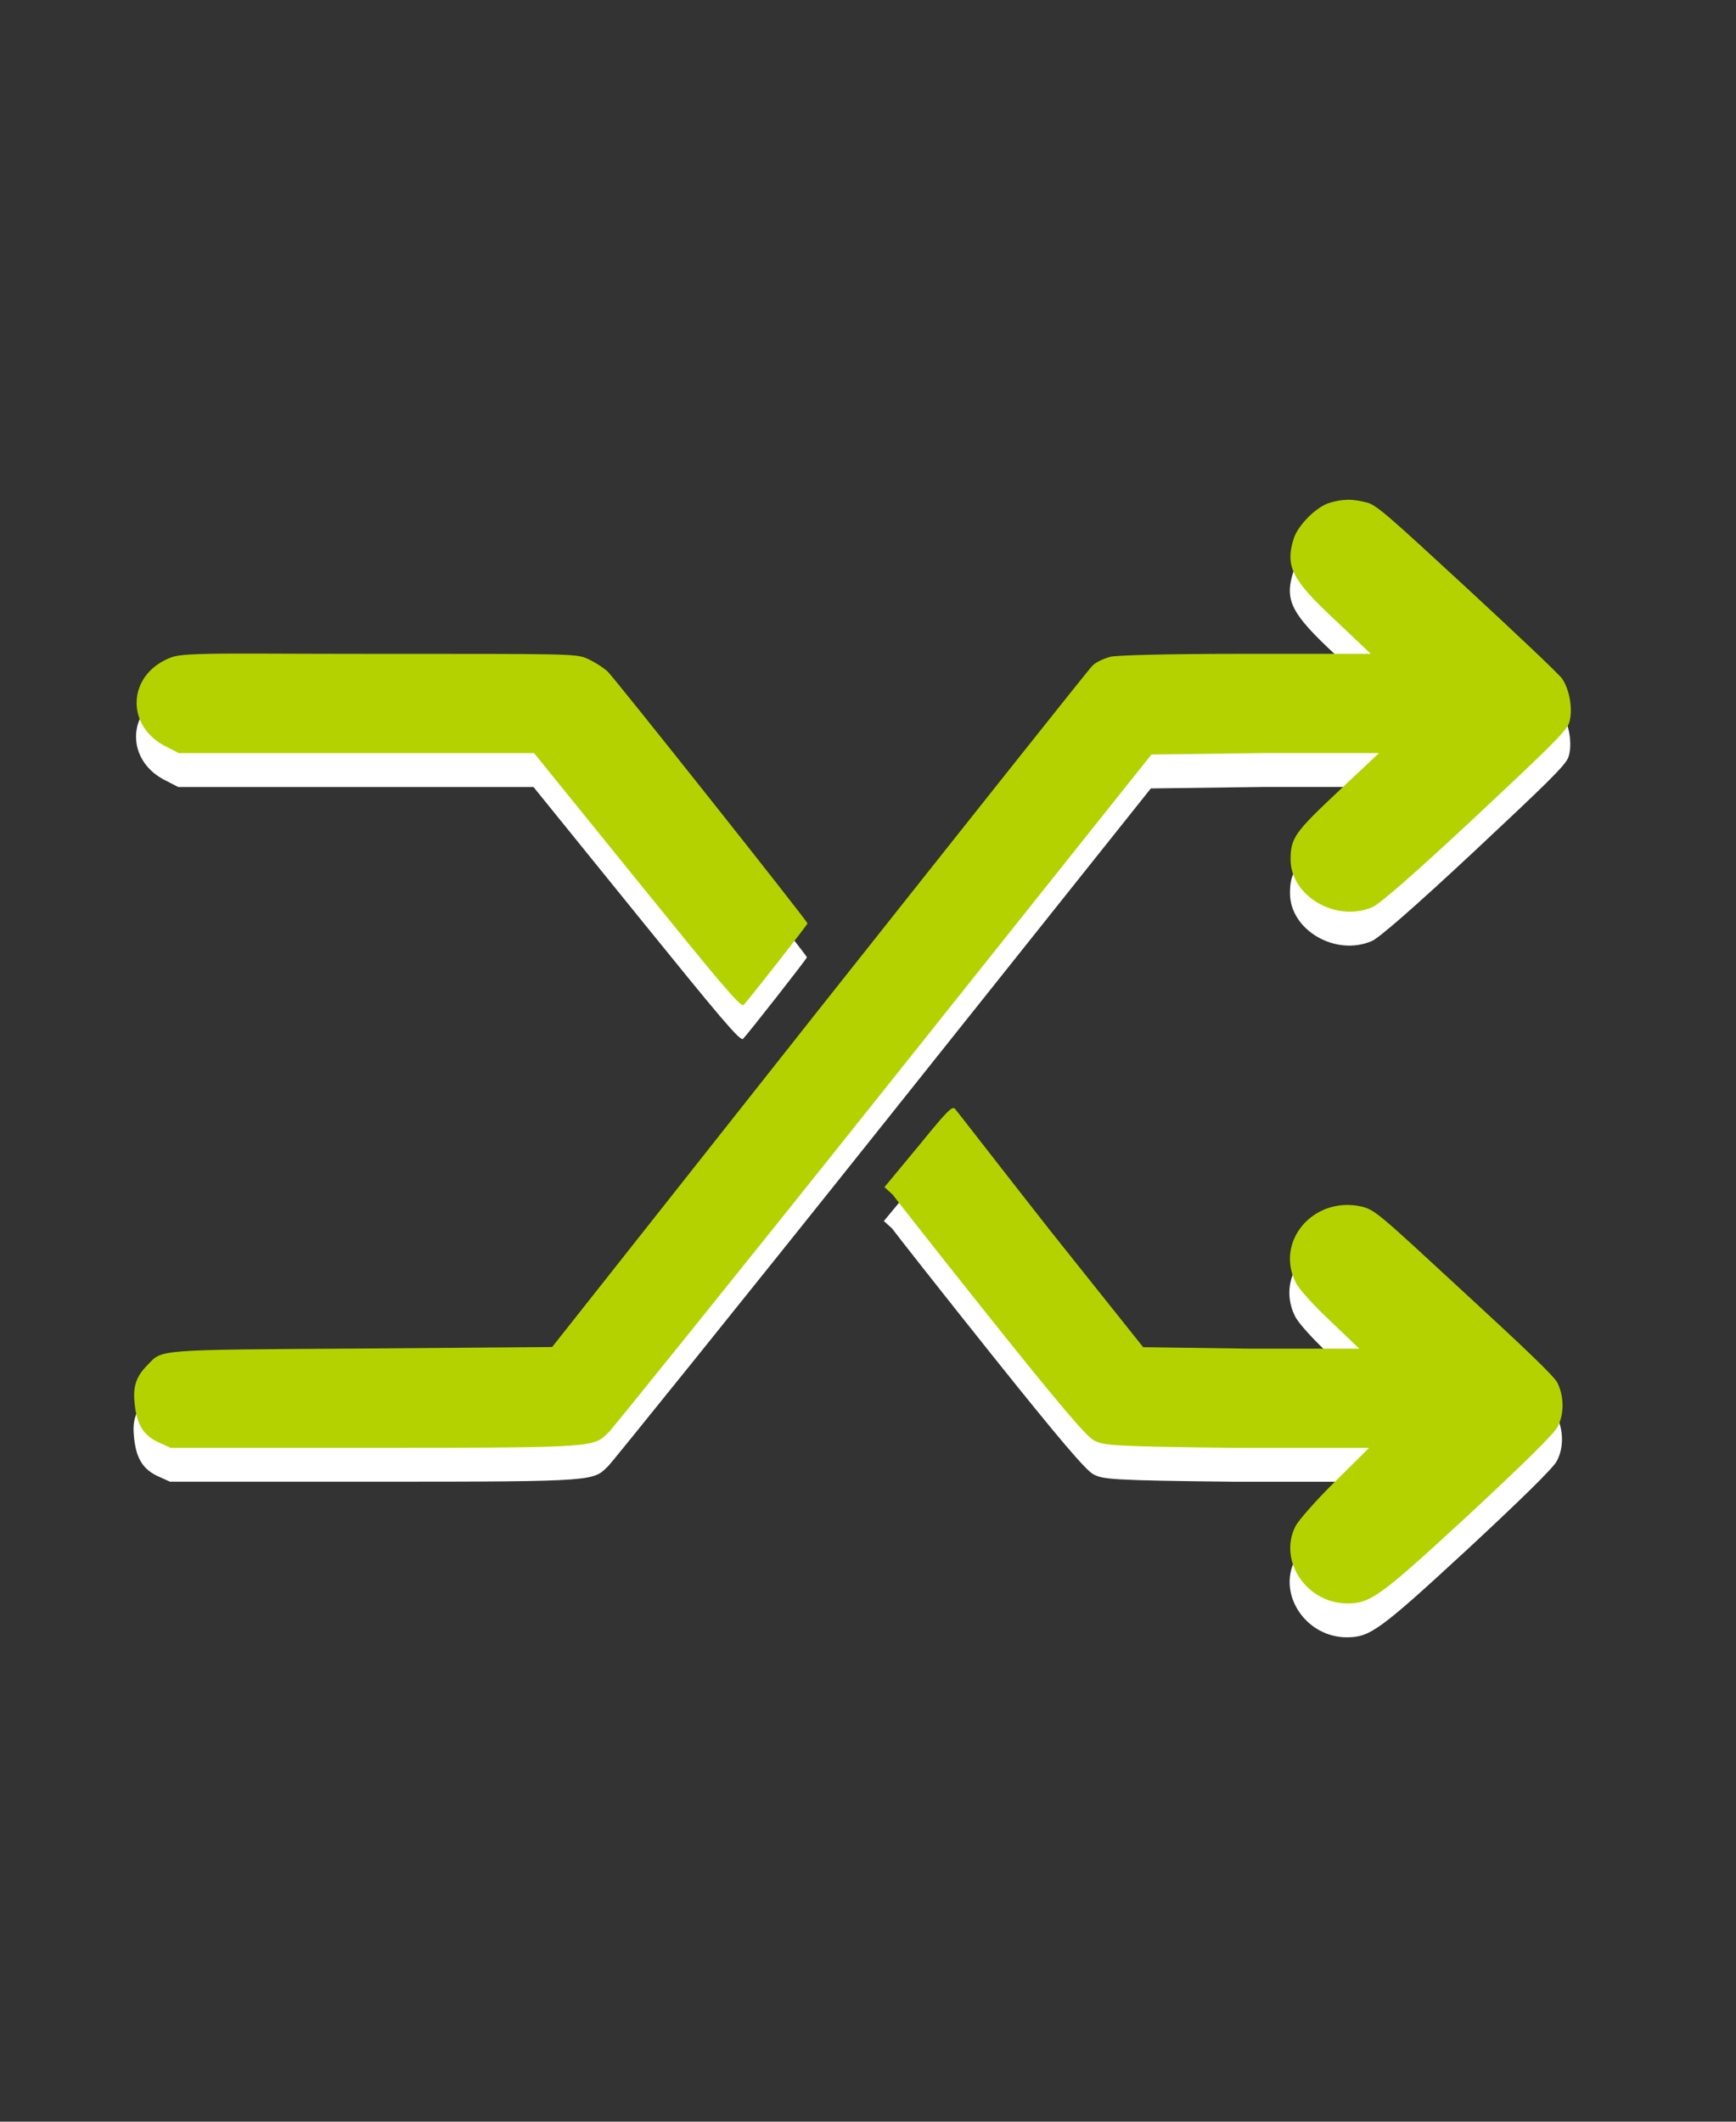
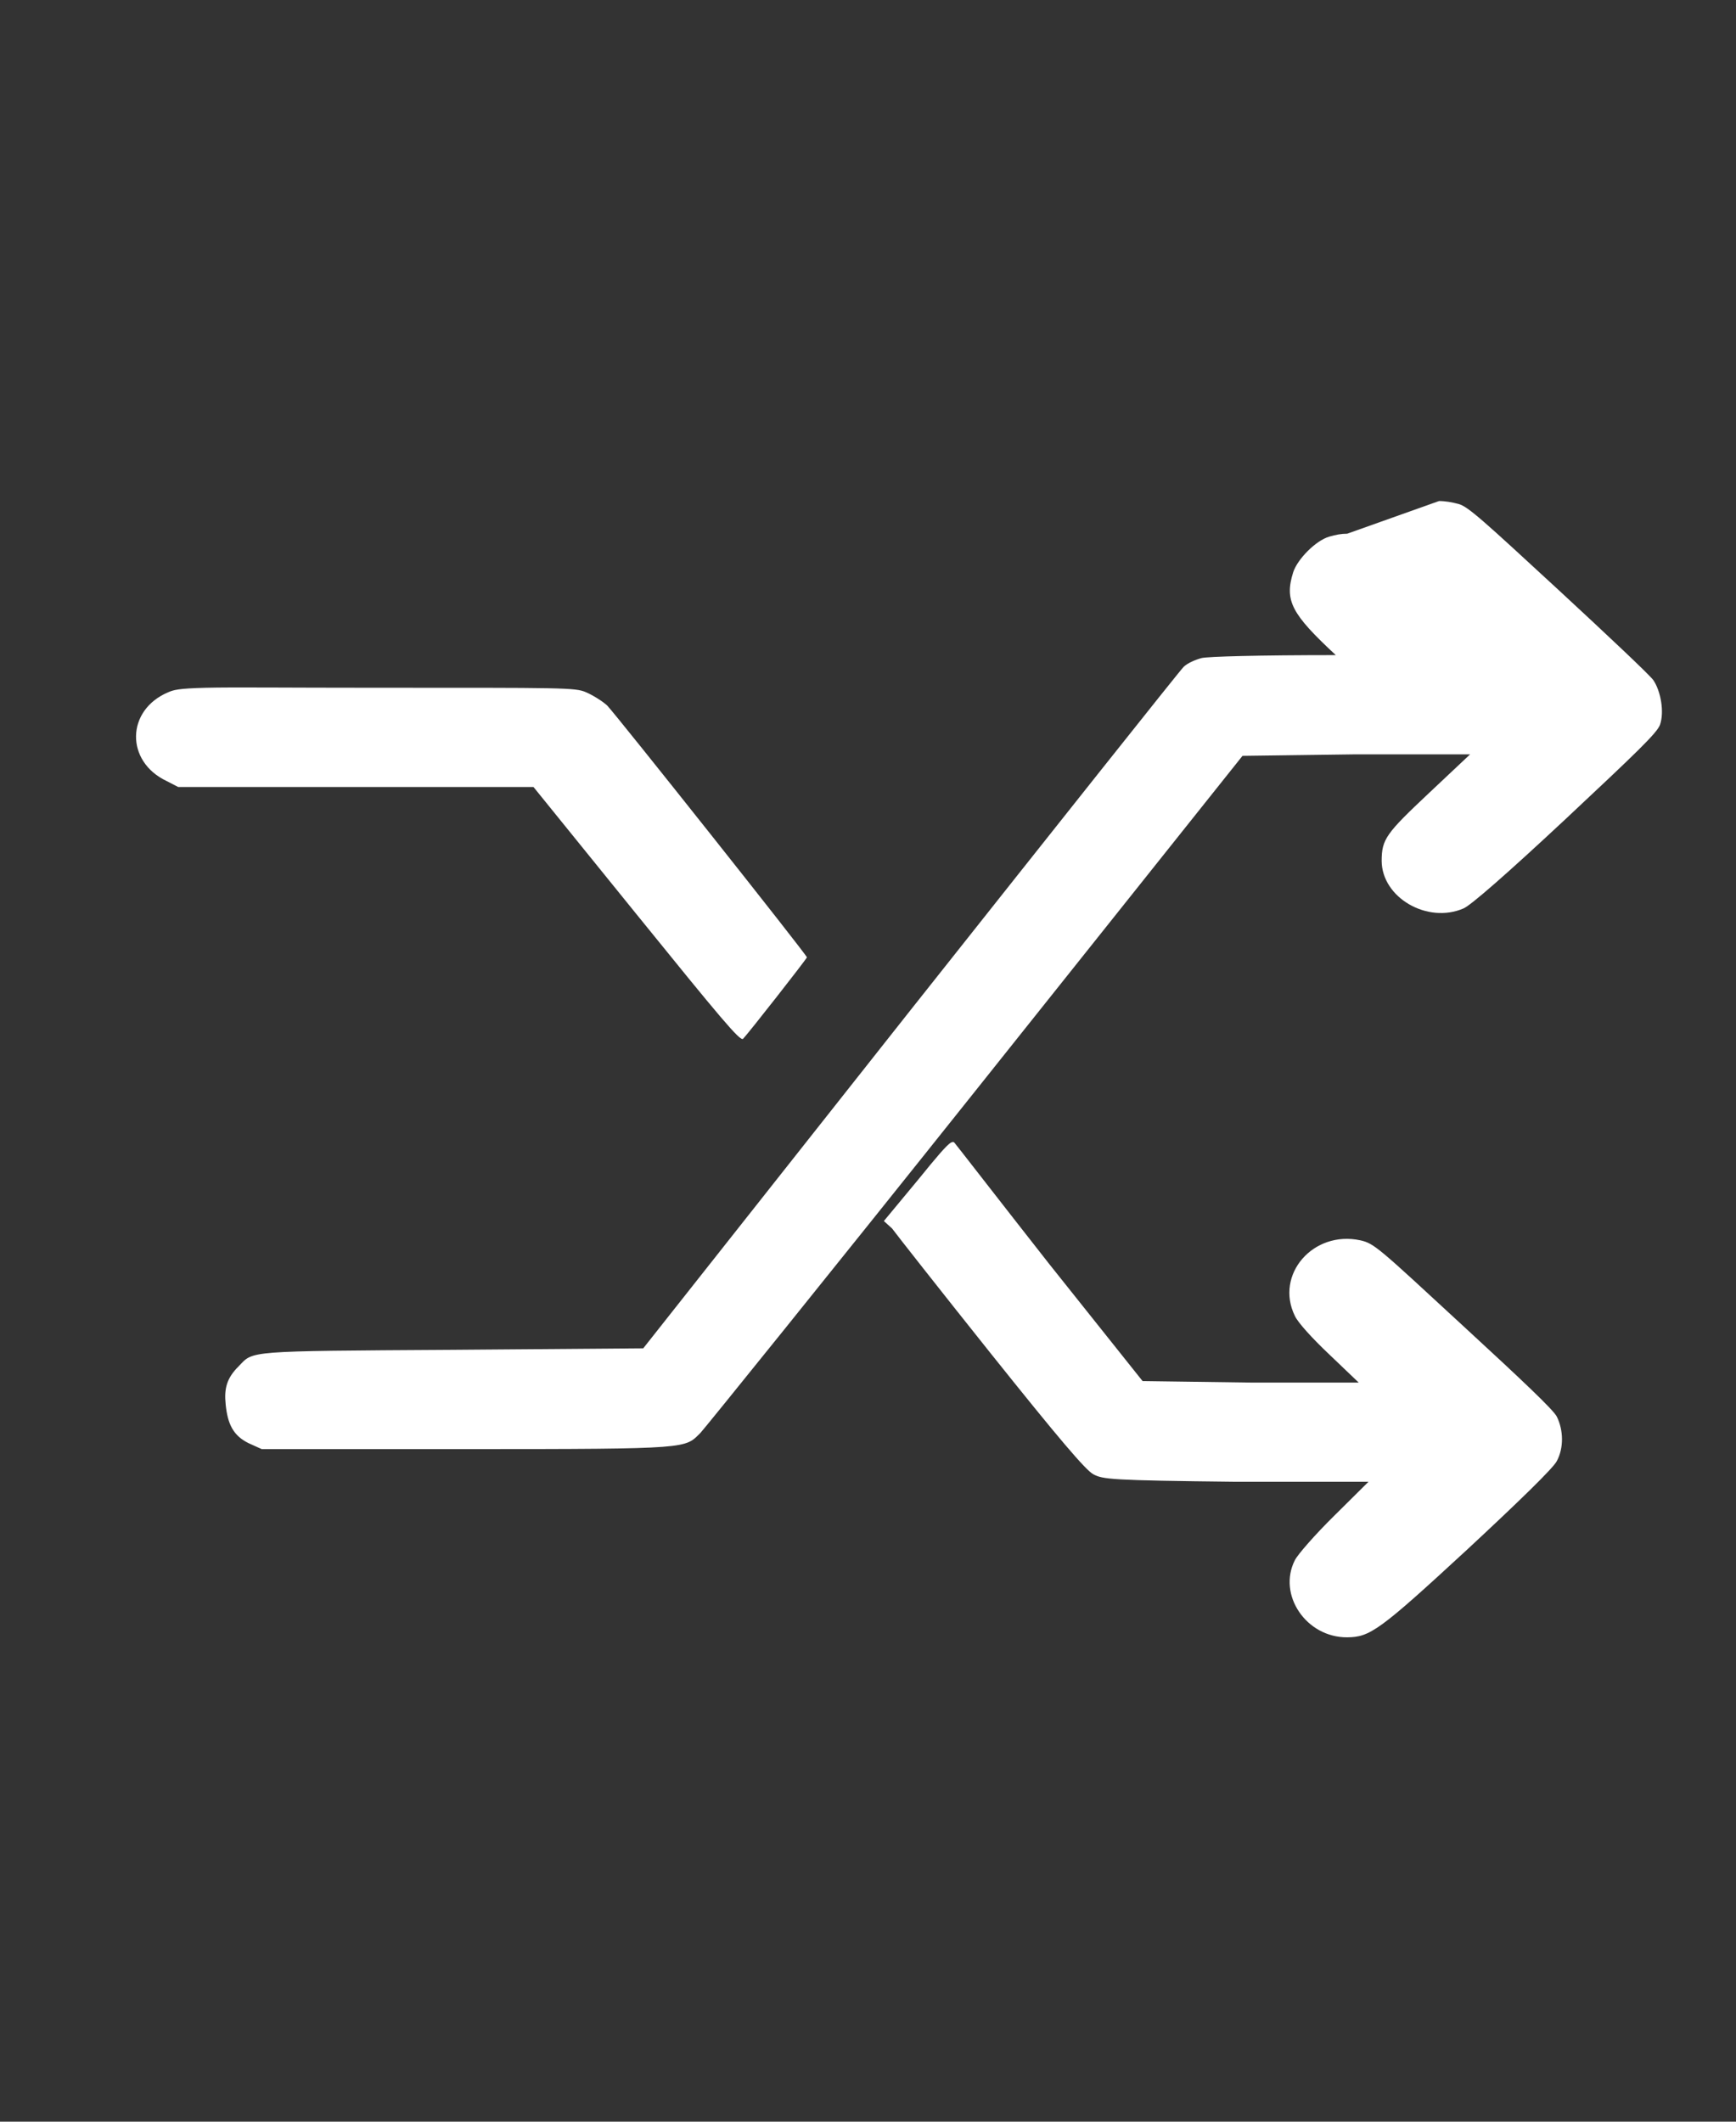
<svg xmlns="http://www.w3.org/2000/svg" xmlns:ns1="http://www.inkscape.org/namespaces/inkscape" xmlns:ns2="http://sodipodi.sourceforge.net/DTD/sodipodi-0.dtd" version="1.1" width="100%" height="100%" viewBox="0 0 36 44" id="GiraIconAlarm" xml:space="preserve" ns1:version="0.48.4 r9939" ns2:docname="icon_media_shuffle_green.svg">
  <rect x="0" y="0" width="36" height="44" fill="#333333" stroke="none" />
  <ns2:namedview pagecolor="#ffffff" bordercolor="#666666" borderopacity="1" objecttolerance="10" gridtolerance="10" guidetolerance="10" ns1:pageopacity="0" ns1:pageshadow="2" ns1:window-width="640" ns1:window-height="480" id="namedview8" showgrid="false" ns1:zoom="5.3636364" ns1:cx="-4.279661" ns1:cy="22" ns1:window-x="805" ns1:window-y="138" ns1:window-maximized="0" ns1:current-layer="GiraIconAlarm" />
  <defs id="defs9" />
  <style type="text/css" id="style3" />
  <g id="g2985">
-     <path style="fill:#ffffff;fill-opacity:1" id="path10-1" d="m 27.938,11.068 c -0.125,6.02e-4 -0.237,0.021 -0.373,0.061 -0.28,0.081 -0.659,0.467 -0.747,0.737 -0.186,0.59 -0.037,0.865 0.883,1.72 l 0.713,0.676 -2.614,0 c -1.607,0 -2.65,0.029 -2.784,0.061 -0.122,0.033 -0.292,0.103 -0.373,0.184 -0.082,0.081 -2.624,3.284 -5.67,7.127 l -5.535,7.004 -3.973,0.031 c -4.292,0.027 -4.105,0.018 -4.414,0.338 -0.251,0.249 -0.307,0.463 -0.272,0.799 0.041,0.4 0.155,0.642 0.475,0.799 l 0.272,0.123 4.278,0 c 4.659,0 4.49,-0.013 4.822,-0.338 0.087,-0.092 2.658,-3.275 5.704,-7.096 l 5.535,-6.943 2.343,-0.031 2.377,0 -0.849,0.799 c -0.891,0.839 -0.985,0.958 -0.985,1.413 0.006,0.758 0.946,1.308 1.698,0.983 0.151,-0.065 0.876,-0.696 2.105,-1.843 1.473,-1.38 1.911,-1.798 1.969,-1.966 0.093,-0.265 0.016,-0.694 -0.136,-0.922 -0.064,-0.097 -0.95,-0.932 -1.969,-1.874 -1.555,-1.434 -1.873,-1.728 -2.071,-1.782 -0.143,-0.038 -0.282,-0.062 -0.407,-0.061 z M 4.272,14.263 c -0.577,0.014 -0.673,0.046 -0.781,0.092 -0.879,0.368 -0.896,1.437 -0.034,1.843 l 0.238,0.123 3.701,0 3.667,0 2.139,2.642 c 1.735,2.143 2.149,2.64 2.207,2.58 0.093,-0.092 1.324,-1.662 1.324,-1.69 0,-0.049 -3.962,-5.038 -4.142,-5.222 -0.105,-0.097 -0.313,-0.222 -0.441,-0.276 -0.221,-0.097 -0.467,-0.092 -4.346,-0.092 -1.925,-1.38e-4 -2.955,-0.014 -3.531,0 z m 15.449,9.431 c -0.095,0.058 -0.29,0.289 -0.679,0.768 l -0.713,0.86 0.17,0.154 c 0.07,0.097 0.983,1.26 2.037,2.58 1.427,1.786 1.982,2.438 2.139,2.519 0.198,0.103 0.345,0.126 2.954,0.154 l 2.75,0 -0.713,0.707 c -0.39,0.384 -0.757,0.803 -0.815,0.922 -0.361,0.714 0.236,1.603 1.087,1.597 0.472,-0.005 0.661,-0.134 2.479,-1.812 1.101,-1.023 1.798,-1.702 1.867,-1.843 0.146,-0.271 0.14,-0.64 0,-0.922 -0.07,-0.141 -0.736,-0.77 -1.935,-1.874 -1.759,-1.624 -1.848,-1.717 -2.139,-1.782 -0.978,-0.211 -1.777,0.711 -1.358,1.567 0.064,0.141 0.364,0.469 0.713,0.799 l 0.611,0.584 -2.241,0 -2.241,-0.031 -1.935,-2.427 c -1.054,-1.342 -1.934,-2.481 -1.969,-2.519 -0.012,-0.015 -0.036,-0.019 -0.068,0 z" />
-     <path style="fill:#b4d200;fill-opacity:1" id="path10" d="m 27.95,10.365 c -0.125,6.02e-4 -0.237,0.021 -0.373,0.061 -0.28,0.081 -0.659,0.467 -0.747,0.737 -0.186,0.59 -0.037,0.865 0.883,1.72 l 0.713,0.676 -2.614,0 c -1.607,0 -2.65,0.029 -2.784,0.061 -0.122,0.033 -0.292,0.103 -0.373,0.184 -0.082,0.081 -2.624,3.284 -5.67,7.127 l -5.535,7.004 -3.973,0.031 c -4.292,0.027 -4.105,0.018 -4.414,0.338 -0.251,0.249 -0.307,0.463 -0.272,0.799 0.041,0.4 0.155,0.642 0.475,0.799 l 0.272,0.123 4.278,0 c 4.659,0 4.49,-0.013 4.822,-0.338 0.087,-0.092 2.658,-3.275 5.704,-7.096 l 5.535,-6.943 2.343,-0.031 2.377,0 -0.849,0.799 c -0.891,0.839 -0.985,0.958 -0.985,1.413 0.006,0.758 0.946,1.308 1.698,0.983 0.151,-0.065 0.876,-0.696 2.105,-1.843 1.473,-1.38 1.911,-1.798 1.969,-1.966 0.093,-0.265 0.016,-0.694 -0.136,-0.922 -0.064,-0.097 -0.95,-0.932 -1.969,-1.874 -1.555,-1.434 -1.873,-1.728 -2.071,-1.782 -0.143,-0.038 -0.282,-0.062 -0.407,-0.061 z M 4.284,13.56 c -0.577,0.014 -0.673,0.046 -0.781,0.092 -0.879,0.368 -0.896,1.437 -0.034,1.843 l 0.238,0.123 3.701,0 3.667,0 2.139,2.642 c 1.735,2.143 2.149,2.64 2.207,2.58 0.093,-0.092 1.324,-1.662 1.324,-1.69 0,-0.049 -3.962,-5.038 -4.142,-5.222 -0.105,-0.097 -0.313,-0.222 -0.441,-0.276 -0.221,-0.097 -0.467,-0.092 -4.346,-0.092 -1.925,-1.38e-4 -2.955,-0.014 -3.531,0 z m 15.449,9.431 c -0.095,0.058 -0.29,0.289 -0.679,0.768 l -0.713,0.86 0.17,0.154 c 0.07,0.097 0.983,1.26 2.037,2.58 1.427,1.786 1.982,2.438 2.139,2.519 0.198,0.103 0.345,0.126 2.954,0.154 l 2.75,0 -0.713,0.707 c -0.39,0.384 -0.757,0.803 -0.815,0.922 -0.361,0.714 0.236,1.603 1.087,1.597 0.472,-0.005 0.661,-0.134 2.479,-1.812 1.101,-1.023 1.798,-1.702 1.867,-1.843 0.146,-0.271 0.14,-0.64 0,-0.922 -0.07,-0.141 -0.736,-0.77 -1.935,-1.874 -1.759,-1.624 -1.848,-1.717 -2.139,-1.782 -0.978,-0.211 -1.777,0.711 -1.358,1.567 0.064,0.141 0.364,0.469 0.713,0.799 l 0.611,0.584 -2.241,0 -2.241,-0.031 -1.935,-2.427 c -1.054,-1.342 -1.934,-2.481 -1.969,-2.519 -0.012,-0.015 -0.036,-0.019 -0.068,0 z" />
+     <path style="fill:#ffffff;fill-opacity:1" id="path10-1" d="m 27.938,11.068 c -0.125,6.02e-4 -0.237,0.021 -0.373,0.061 -0.28,0.081 -0.659,0.467 -0.747,0.737 -0.186,0.59 -0.037,0.865 0.883,1.72 c -1.607,0 -2.65,0.029 -2.784,0.061 -0.122,0.033 -0.292,0.103 -0.373,0.184 -0.082,0.081 -2.624,3.284 -5.67,7.127 l -5.535,7.004 -3.973,0.031 c -4.292,0.027 -4.105,0.018 -4.414,0.338 -0.251,0.249 -0.307,0.463 -0.272,0.799 0.041,0.4 0.155,0.642 0.475,0.799 l 0.272,0.123 4.278,0 c 4.659,0 4.49,-0.013 4.822,-0.338 0.087,-0.092 2.658,-3.275 5.704,-7.096 l 5.535,-6.943 2.343,-0.031 2.377,0 -0.849,0.799 c -0.891,0.839 -0.985,0.958 -0.985,1.413 0.006,0.758 0.946,1.308 1.698,0.983 0.151,-0.065 0.876,-0.696 2.105,-1.843 1.473,-1.38 1.911,-1.798 1.969,-1.966 0.093,-0.265 0.016,-0.694 -0.136,-0.922 -0.064,-0.097 -0.95,-0.932 -1.969,-1.874 -1.555,-1.434 -1.873,-1.728 -2.071,-1.782 -0.143,-0.038 -0.282,-0.062 -0.407,-0.061 z M 4.272,14.263 c -0.577,0.014 -0.673,0.046 -0.781,0.092 -0.879,0.368 -0.896,1.437 -0.034,1.843 l 0.238,0.123 3.701,0 3.667,0 2.139,2.642 c 1.735,2.143 2.149,2.64 2.207,2.58 0.093,-0.092 1.324,-1.662 1.324,-1.69 0,-0.049 -3.962,-5.038 -4.142,-5.222 -0.105,-0.097 -0.313,-0.222 -0.441,-0.276 -0.221,-0.097 -0.467,-0.092 -4.346,-0.092 -1.925,-1.38e-4 -2.955,-0.014 -3.531,0 z m 15.449,9.431 c -0.095,0.058 -0.29,0.289 -0.679,0.768 l -0.713,0.86 0.17,0.154 c 0.07,0.097 0.983,1.26 2.037,2.58 1.427,1.786 1.982,2.438 2.139,2.519 0.198,0.103 0.345,0.126 2.954,0.154 l 2.75,0 -0.713,0.707 c -0.39,0.384 -0.757,0.803 -0.815,0.922 -0.361,0.714 0.236,1.603 1.087,1.597 0.472,-0.005 0.661,-0.134 2.479,-1.812 1.101,-1.023 1.798,-1.702 1.867,-1.843 0.146,-0.271 0.14,-0.64 0,-0.922 -0.07,-0.141 -0.736,-0.77 -1.935,-1.874 -1.759,-1.624 -1.848,-1.717 -2.139,-1.782 -0.978,-0.211 -1.777,0.711 -1.358,1.567 0.064,0.141 0.364,0.469 0.713,0.799 l 0.611,0.584 -2.241,0 -2.241,-0.031 -1.935,-2.427 c -1.054,-1.342 -1.934,-2.481 -1.969,-2.519 -0.012,-0.015 -0.036,-0.019 -0.068,0 z" />
  </g>
</svg>